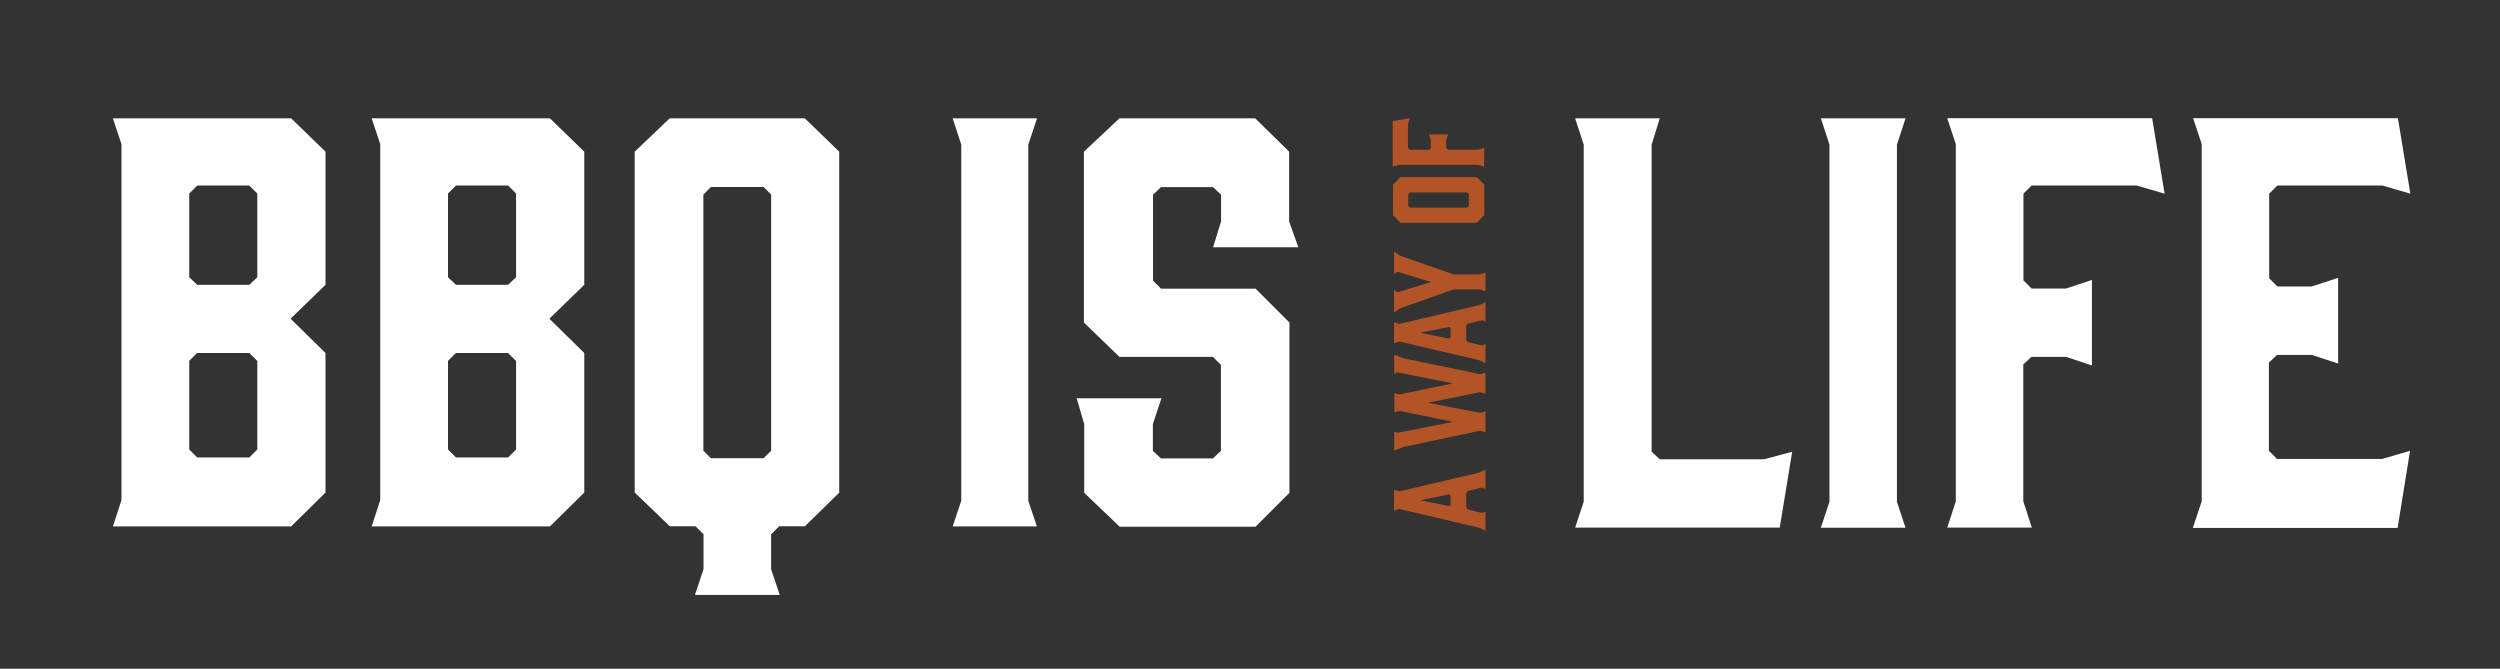
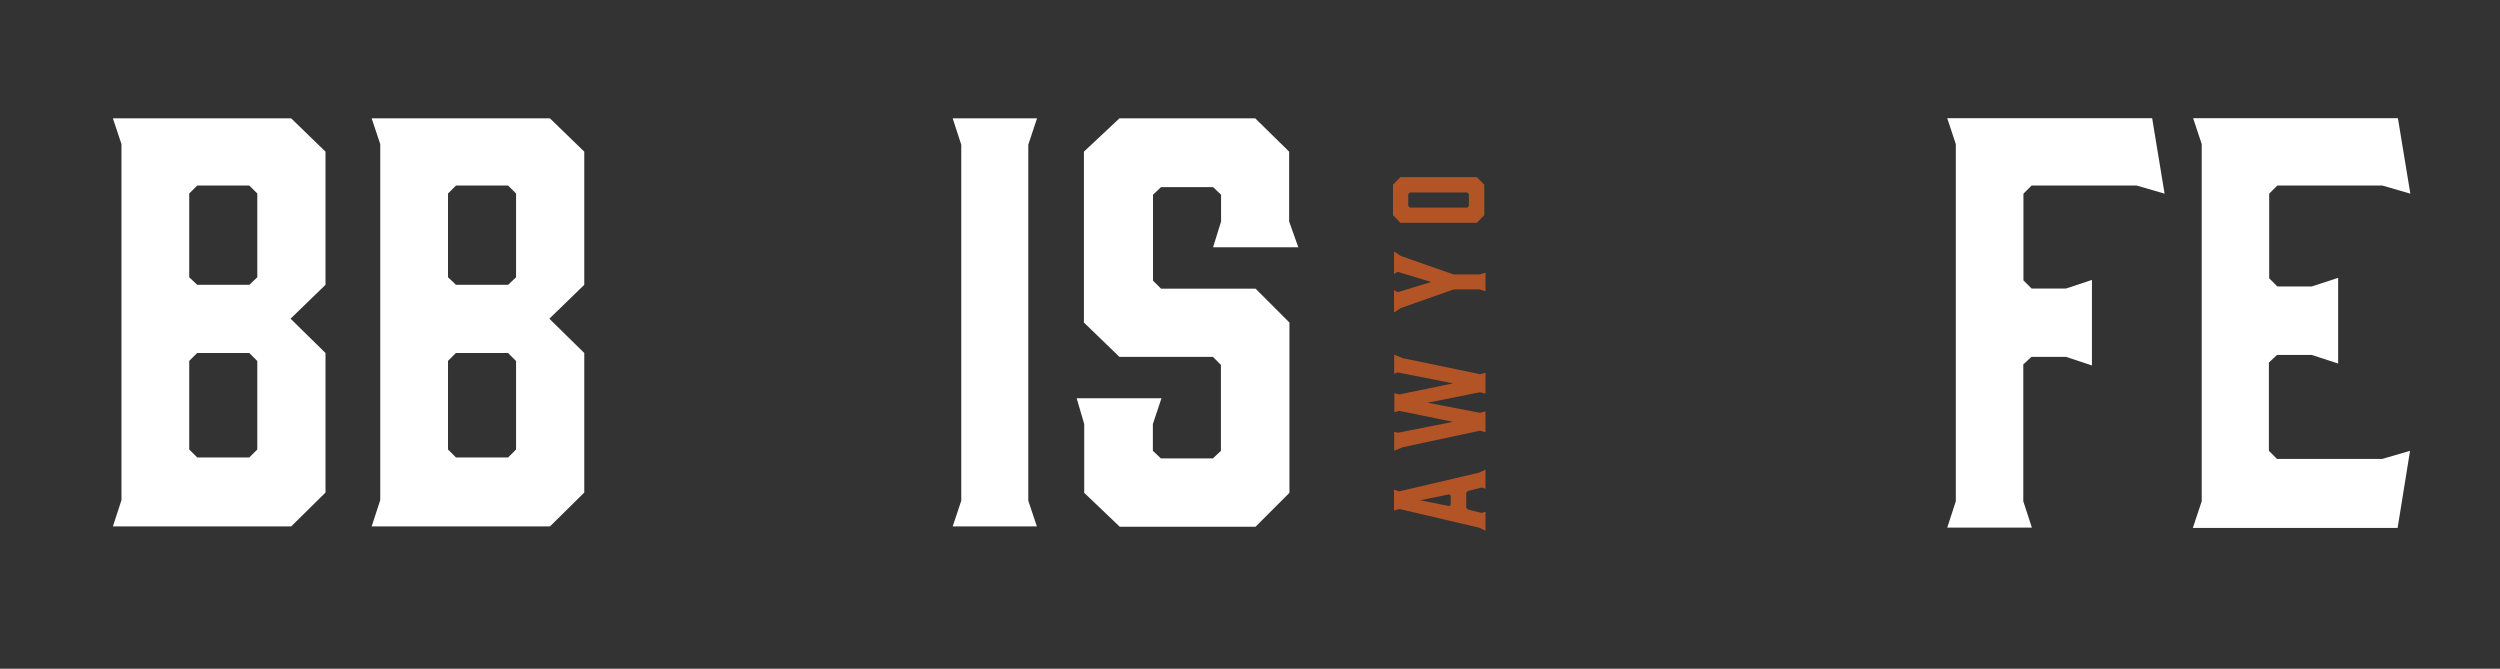
<svg xmlns="http://www.w3.org/2000/svg" id="Layer_1" x="0px" y="0px" viewBox="0 0 1689.7 452" style="enable-background:new 0 0 1689.7 452;" xml:space="preserve">
  <rect x="0" y="0" width="1689.7" height="452" fill="#333333" stroke="none" />
  <style type="text/css">
	.st0{fill:#FFFFFF;}
	.st1{fill:#B35426;}
	.st2{opacity:0.5;}
	.st3{fill:#B23528;}
	.st4{fill:#C0782A;}
	.st5{fill:#D3943B;}
	.st6{fill:#9F2822;}
	.st7{fill:none;stroke:#B35426;stroke-width:3;stroke-miterlimit:10;}
	.st8{fill:url(#SVGID_3_);}
	.st9{fill:none;stroke:#FFFFFF;stroke-width:2;stroke-miterlimit:10;}
	.st10{fill:none;stroke:#B35426;stroke-width:2;stroke-miterlimit:10;}
	.st11{fill:url(#SVGID_10_);}
	.st12{fill:#953700;}
	.st13{fill:none;stroke:#FFFFFF;stroke-width:3;stroke-miterlimit:10;}
	.st14{fill:#606060;}
	.st15{fill:none;stroke:#FFFFFF;stroke-width:5;stroke-miterlimit:10;}
	.st16{opacity:0.4;}
	.st17{fill:none;stroke:#B35426;stroke-width:5;stroke-miterlimit:10;}
	.st18{fill:#202020;}
</style>
  <g>
    <g>
      <path class="st0" d="M196.8,80l23.2,22.5v90l-23.6,22.9l23.6,23.2v94.3l-23.2,22.9H76.3l5.8-17.8V97.4L76.3,80H196.8z     M133.3,192.5h35.2l5.4-5.1v-56.6l-5.4-5.4h-35.2l-5.4,5.4v56.6L133.3,192.5z M133.3,238.5l-5.4,5.4v59.9l5.4,5.4h35.2l5.4-5.4    V244l-5.4-5.4H133.3z" />
      <path class="st0" d="M371.7,80l23.2,22.5v90l-23.6,22.9l23.6,23.2v94.3l-23.2,22.9H251.2L257,338V97.4L251.2,80H371.7z     M308.2,192.5h35.2l5.4-5.1v-56.6l-5.4-5.4h-35.2l-5.4,5.4v56.6L308.2,192.5z M308.2,238.5l-5.4,5.4v59.9l5.4,5.4h35.2l5.4-5.4    V244l-5.4-5.4H308.2z" />
-       <path class="st0" d="M567.3,332.9L544,355.7h-17.4l-5.4,5.4v23.6l5.8,17.4h-57.3l5.8-17.4v-23.6l-5.4-5.4h-17.4L429,332.9V102.5    L452.6,80H544l23.2,22.5V332.9z M480.5,126.4l-5.1,5.1v173.1l5.1,5.1h35.6l5.1-5.1V131.5l-5.1-5.1H480.5z" />
      <path class="st1" d="M1004,330.4l-2.4-0.9l-9.4,2.3l-1.2,1.2v10.2l1.2,1.2l9.4,2.3l2.4-0.9v12.9l-4.1-2L945.8,344l-3.6,1.1v-14.1    l3.6,1.1l54.1-12.7l4.1-2V330.4z M980.5,335.1l-0.9-1l-19.8,4l19.8,4l0.9-1V335.1z" />
      <path class="st1" d="M1004,252v14.1l-3.7-1l-35.6,7.1l35.6,6.8l3.7-1v14.1l-3.7-1l-52,11.1l-6,2.4v-12.8l2.4,0.7l37.4-7.4    l-36.3-7.4l-3.4,0.9v-12.9l3.4,0.9l36.3-7.5l-37.4-7.4l-2.4,0.9v-12.9l5.9,2.4l52.1,10.8L1004,252z" />
-       <path class="st1" d="M1004,217.3l-2.4-0.9l-9.4,2.3l-1.2,1.2V230l1.2,1.2l9.4,2.3l2.4-0.9v12.9l-4.1-2l-54.1-12.7l-3.6,1.1v-14.1    l3.6,1.1l54.1-12.7l4.1-2V217.3z M980.5,221.9l-0.9-1l-19.8,4l19.8,4l0.9-1V221.9z" />
      <path class="st1" d="M1004,184.3v12.6l-3.9-1.3h-17.6l-35.7,12.6l-4.6,3V196l2.4,1.5l22.7-6.9l-22.7-6.9l-2.4,1.5v-15.2l4.6,3    l35.7,12.5h17.6L1004,184.3z" />
      <path class="st1" d="M998.1,119.7l5.1,5.1v20.6l-5.1,5.2h-51.6l-5-5.2v-20.6l5-5.1H998.1z M951.8,139.1l1.1,1.2h38.8l1.1-1.2v-7.8    l-1.1-1.2h-38.8l-1.1,1.2V139.1z" />
-       <path class="st1" d="M941.4,81.8l11.4-1.9l-1.2,4.2V100l1.2,1.2h13.1l1.2-1.2v-5.2l-1.3-3.9h12.9l-1.3,3.9v5.2l1.1,1.2h20.6l4-1.3    v12.8l-4-1.3h-53.9l-3.9,1.3V81.8z" />
-       <path class="st0" d="M1064.6,356.6l5.8-17.5V97.8l-5.8-17.8h57.2l-5.5,17.8v207.5l5.5,5.1h70.6l18.9-5.1l-8.4,51.3H1064.6z" />
-       <path class="st0" d="M1230.7,356.6l5.8-17.5V97.8l-5.8-17.8h57.2l-5.8,17.8v241.4l5.8,17.5H1230.7z" />
      <path class="st0" d="M1454.6,79.9l8.4,51l-18.9-5.5h-71l-5.5,5.5v58.6l5.5,5.5h23.3l17.5-5.8V247l-17.5-5.8H1373l-5.5,5.1v92.5    l5.8,17.8h-57.2l5.8-17.8V97.4l-5.8-17.5H1454.6z" />
      <path class="st0" d="M1488.1,338.8V97.4l-5.8-17.5h138.4l8.4,51l-18.9-5.5h-71l-5.5,5.5v57.2l5.5,5.5h23.3l17.8-5.8v57.9    l-17.8-5.8H1539l-5.5,5.1v59.7l5.5,5.5h71l18.9-5.5l-8.4,52.1h-138.4L1488.1,338.8z" />
      <path class="st0" d="M643.9,355.8l5.8-17.4V97.8L643.9,80h57L695,97.8v240.6l5.8,17.4H643.9z" />
      <path class="st0" d="M819.9,167.1l5.4-17.4v-18.1l-5.4-5.1h-35.2l-5.4,5.1v58.1l5.4,5.4h63.9l22.9,22.9v115.1l-22.9,22.9h-91.8    l-24-22.9v-46.5l-5.1-17.4H785l-5.8,17.4v18.1l5.4,5.1h35.2l5.4-5.1v-58.1l-5.4-5.4h-63.2l-24-23.2V102.5l24-22.5h91.8l22.9,22.5    v47.2l6.2,17.4H819.9z" />
    </g>
  </g>
</svg>